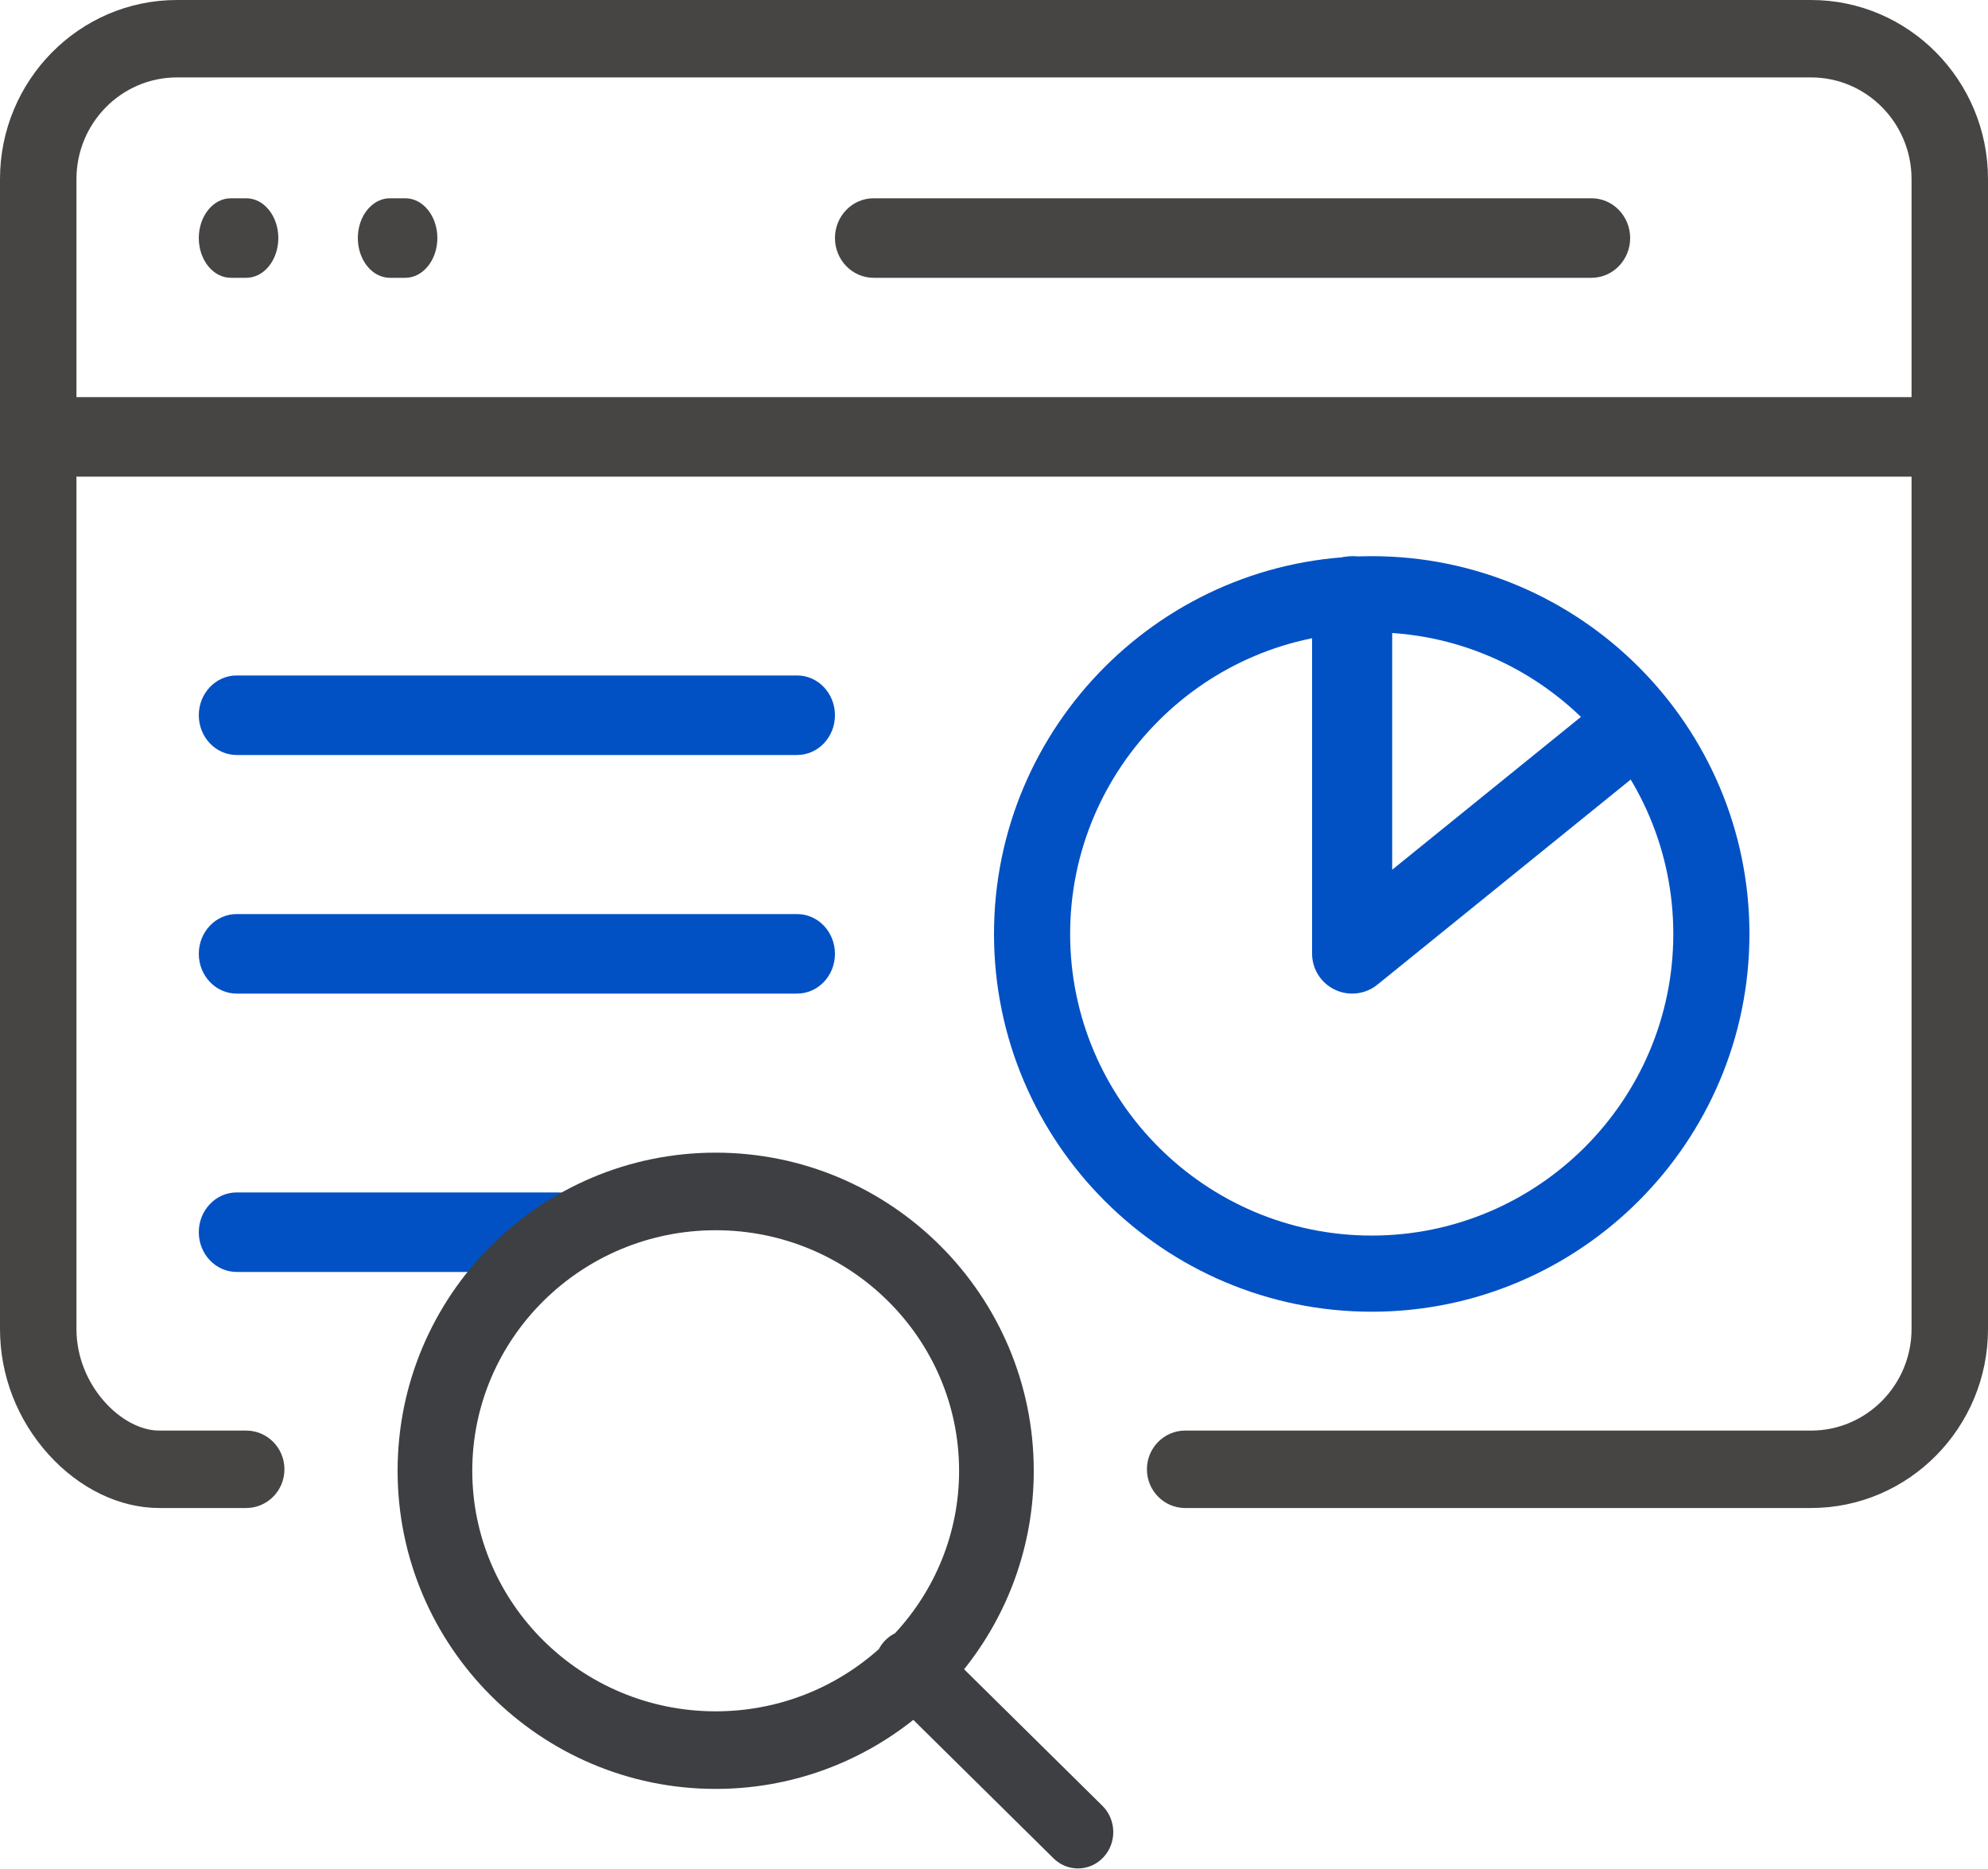
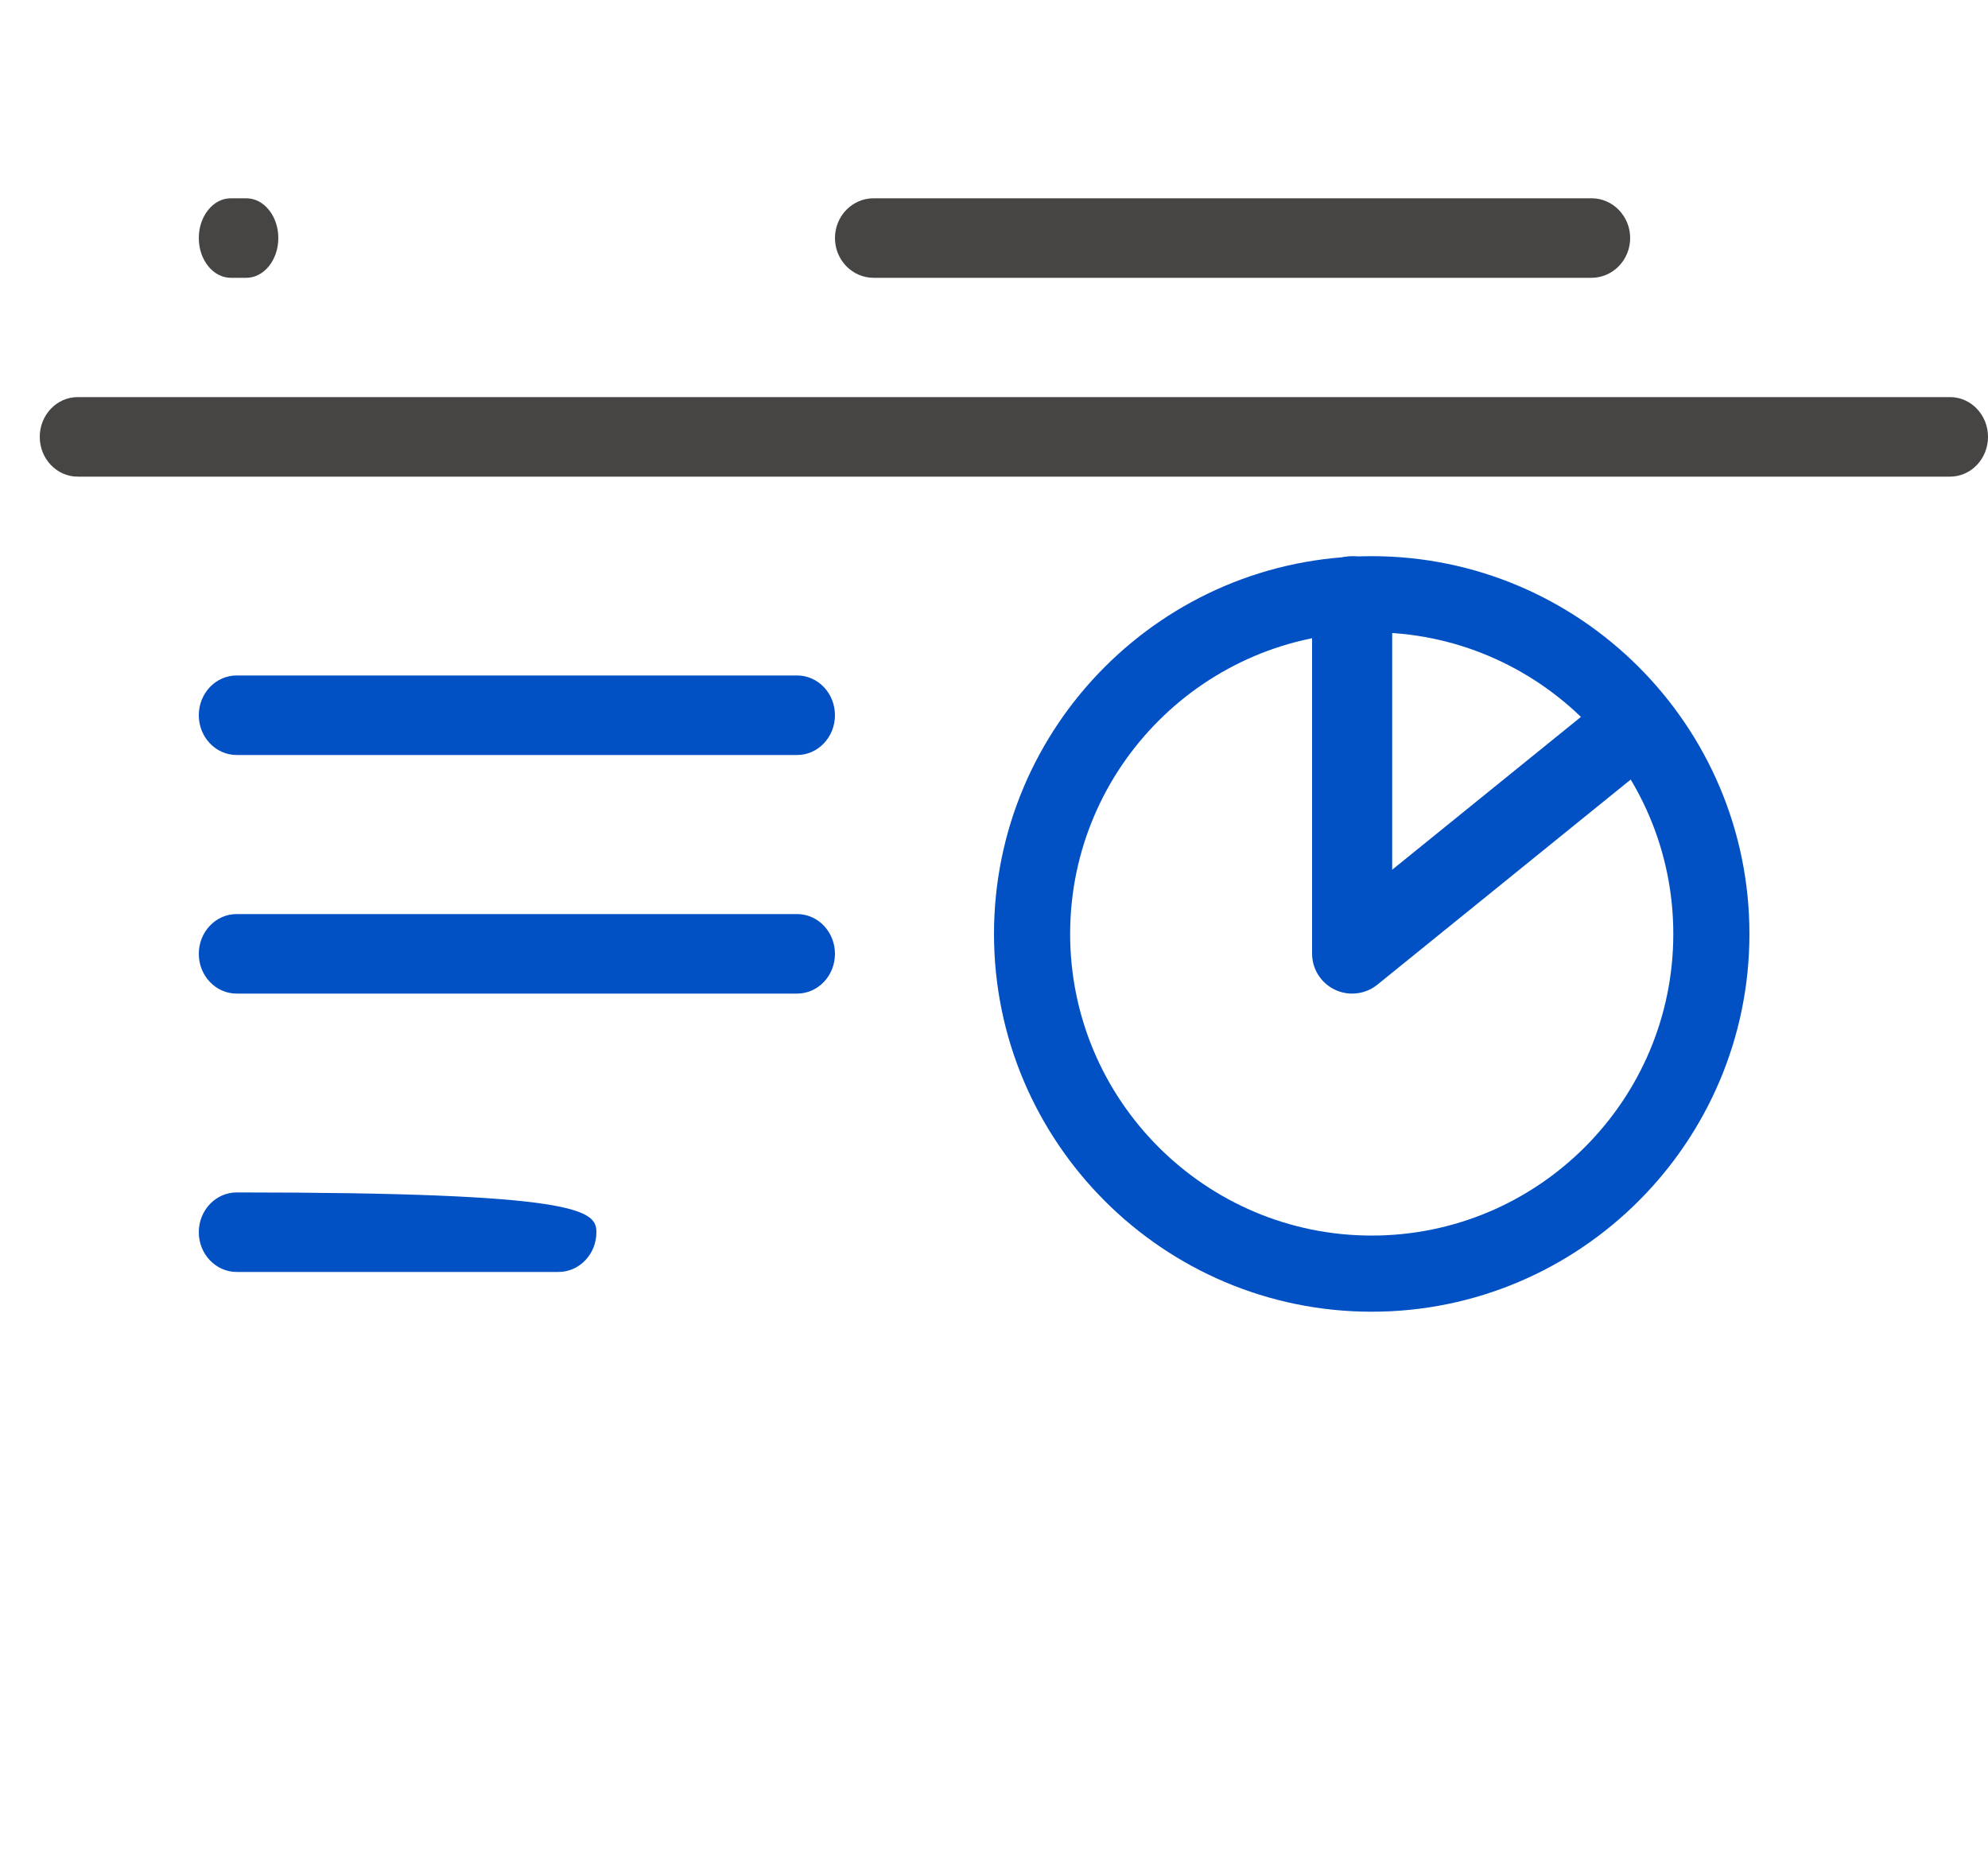
<svg xmlns="http://www.w3.org/2000/svg" width="50px" height="47px" viewBox="0 0 50 47" version="1.1">
  <title>icon- long</title>
  <desc>Created with Sketch.</desc>
  <g id="r9" stroke="none" stroke-width="1" fill="none" fill-rule="evenodd">
    <g id="NIF" transform="translate(-536, -8922)">
      <g id="02" transform="translate(-794, 5908)">
        <g id="icon--long" transform="translate(1330, 3014)">
          <path d="M49.046,11.986 L1.954,11.986 C1.427,11.986 1,11.538 1,10.986 C1,10.434 1.427,9.986 1.954,9.986 L49.046,9.986 C49.573,9.986 50,10.434 50,10.986 C50,11.538 49.573,11.986 49.046,11.986" id="Fill-1" fill="#474444" />
          <path d="M6.194,6.986 L5.806,6.986 C5.361,6.986 5,6.538 5,5.986 C5,5.434 5.361,4.986 5.806,4.986 L6.194,4.986 C6.639,4.986 7,5.434 7,5.986 C7,6.538 6.639,6.986 6.194,6.986" id="Fill-3" fill="#474444" />
-           <path d="M10.194,6.986 L9.806,6.986 C9.361,6.986 9,6.538 9,5.986 C9,5.434 9.361,4.986 9.806,4.986 L10.194,4.986 C10.639,4.986 11,5.434 11,5.986 C11,6.538 10.639,6.986 10.194,6.986" id="Fill-5" fill="#474444" />
          <path d="M40.027,6.986 L21.973,6.986 C21.435,6.986 21,6.538 21,5.986 C21,5.434 21.435,4.986 21.973,4.986 L40.027,4.986 C40.564,4.986 41,5.434 41,5.986 C41,6.538 40.564,6.986 40.027,6.986" id="Fill-7" fill="#474444" />
          <path d="M34.5,15.901 C30.318,15.901 26.915,19.304 26.915,23.486 C26.915,27.668 30.318,31.071 34.5,31.071 C38.682,31.071 42.085,27.668 42.085,23.486 C42.085,19.304 38.682,15.901 34.5,15.901 M34.5,32.986 C29.262,32.986 25,28.724 25,23.486 C25,18.248 29.262,13.986 34.5,13.986 C39.738,13.986 44,18.248 44,23.486 C44,28.724 39.738,32.986 34.5,32.986" id="Fill-9" fill="#0251C4" />
          <path d="M34.007,24.986 C33.86,24.986 33.712,24.954 33.574,24.888 C33.224,24.722 33,24.369 33,23.981 L33,14.991 C33,14.436 33.451,13.986 34.008,13.986 C34.564,13.986 35.015,14.436 35.015,14.991 L35.015,21.871 L40.357,17.546 C40.789,17.196 41.424,17.262 41.775,17.693 C42.125,18.124 42.06,18.757 41.627,19.107 L34.643,24.761 C34.46,24.91 34.235,24.986 34.007,24.986" id="Fill-11" fill="#0251C4" />
          <path d="M20.048,24.986 L5.952,24.986 C5.426,24.986 5,24.538 5,23.986 C5,23.434 5.426,22.986 5.952,22.986 L20.048,22.986 C20.574,22.986 21,23.434 21,23.986 C21,24.538 20.574,24.986 20.048,24.986" id="Fill-13" fill="#0251C4" />
-           <path d="M14.046,31.986 L5.954,31.986 C5.427,31.986 5,31.538 5,30.986 C5,30.434 5.427,29.986 5.954,29.986 L14.046,29.986 C14.573,29.986 15,30.434 15,30.986 C15,31.538 14.573,31.986 14.046,31.986" id="Fill-15" fill="#0251C4" />
+           <path d="M14.046,31.986 L5.954,31.986 C5.427,31.986 5,31.538 5,30.986 C5,30.434 5.427,29.986 5.954,29.986 C14.573,29.986 15,30.434 15,30.986 C15,31.538 14.573,31.986 14.046,31.986" id="Fill-15" fill="#0251C4" />
          <path d="M20.048,18.986 L5.952,18.986 C5.426,18.986 5,18.538 5,17.986 C5,17.434 5.426,16.986 5.952,16.986 L20.048,16.986 C20.574,16.986 21,17.434 21,17.986 C21,18.538 20.574,18.986 20.048,18.986" id="Fill-17" fill="#0251C4" />
-           <path d="M45.551,37.922 L29.808,37.922 C29.277,37.922 28.846,37.486 28.846,36.949 C28.846,36.411 29.277,35.975 29.808,35.975 L45.551,35.975 C46.944,35.975 48.077,34.828 48.077,33.419 L48.077,4.504 C48.077,3.094 46.944,1.947 45.551,1.947 L4.449,1.947 C3.056,1.947 1.923,3.094 1.923,4.504 L1.923,33.421 C1.923,34.836 3.061,35.975 4.003,35.975 L6.192,35.975 C6.723,35.975 7.154,36.411 7.154,36.949 C7.154,37.486 6.723,37.922 6.192,37.922 L4.003,37.922 C3.006,37.922 1.99,37.43 1.217,36.571 C0.432,35.701 -1.0658141e-14,34.582 -1.0658141e-14,33.421 L-1.0658141e-14,4.504 C-1.0658141e-14,2.02 1.996,1.3500312e-13 4.449,1.3500312e-13 L45.551,1.3500312e-13 C48.004,1.3500312e-13 50,2.02 50,4.504 L50,33.419 C50,35.902 48.004,37.922 45.551,37.922" id="Fill-19" fill="#474444" />
-           <path d="M22.971,43.25 C21.605,44.336 19.877,44.986 18,44.986 C13.589,44.986 10,41.397 10,36.986 C10,32.575 13.589,28.986 18,28.986 C22.411,28.986 26,32.575 26,36.986 C26,38.872 25.344,40.608 24.248,41.977 L27.726,45.41 C28.08,45.76 28.093,46.339 27.753,46.704 C27.579,46.892 27.345,46.986 27.112,46.986 C26.891,46.986 26.669,46.902 26.497,46.732 L22.971,43.25 Z M22.104,41.47 C22.142,41.398 22.189,41.33 22.247,41.268 C22.324,41.185 22.413,41.12 22.509,41.073 C23.51,39.996 24.122,38.56 24.122,36.986 C24.122,33.651 21.376,30.937 18,30.937 C14.624,30.937 11.878,33.651 11.878,36.986 C11.878,40.321 14.624,43.035 18,43.035 C19.578,43.035 21.018,42.442 22.104,41.47 Z" id="Combined-Shape" fill="#3D3F42" />
        </g>
      </g>
    </g>
  </g>
</svg>